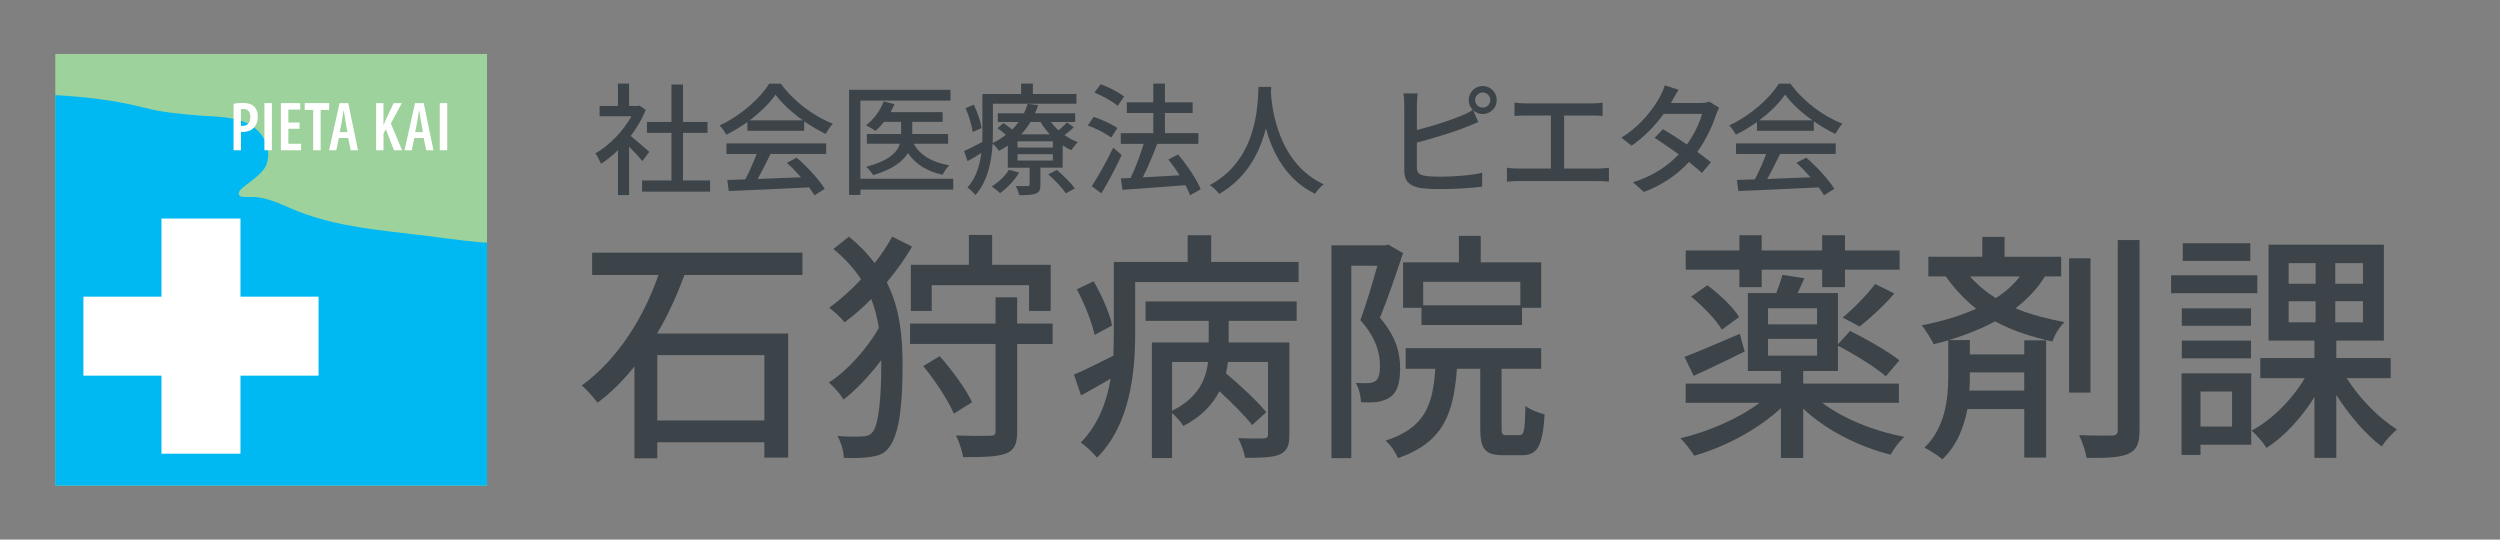
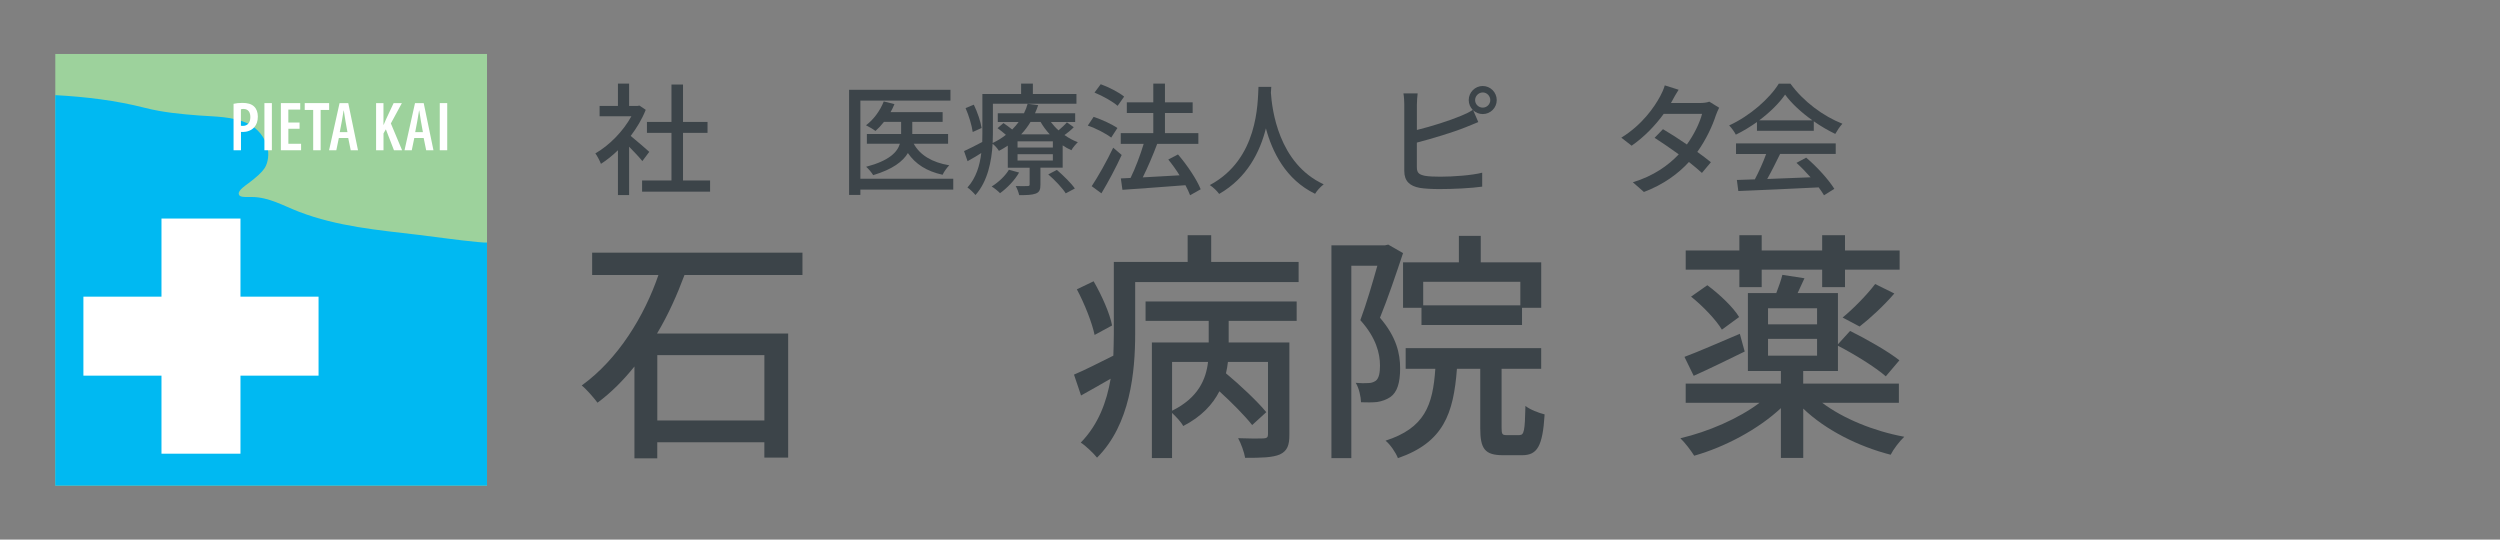
<svg xmlns="http://www.w3.org/2000/svg" id="_レイヤー_1" viewBox="0 0 741.25 160">
  <rect x="0" y="0" width="741.25" height="160" fill="#808080" stroke="none" />
  <defs>
    <style>.cls-1{fill:#3c4449;}.cls-1,.cls-2,.cls-3,.cls-4{stroke-width:0px;}.cls-2{fill:#9dd29c;}.cls-3{fill:#fff;}.cls-4{fill:#00b9f2;}</style>
  </defs>
  <rect class="cls-2" x="16.4" y="16" width="128" height="128" />
  <path class="cls-4" d="m144.4,71.92h-.8c-.54-.03-1.08-.08-1.62-.13-.12-.01-.25-.02-.37-.03-5.83-.54-11.61-1.42-17.42-2.11-12.03-1.43-24.11-2.47-35.51-6.85-4.71-1.81-8.93-4.36-13.99-4.39-2.28-.01-3.78.15-3.91-.94s2.11-2.56,2.85-3.11c2.46-1.85,3.97-3.22,4.8-4.46,1.18-1.75,1.29-4.45.92-5.97-.81-3.34-2.99-5.9-5.89-7.31-4.33-2.1-9.76-2.03-14.47-2.38-5.34-.41-10.71-.91-15.92-2.24-8.76-2.24-17.66-3.3-26.68-3.79v115.78h128v-72.08Z" />
  <rect class="cls-3" x="24.73" y="87.96" width="69.72" height="23.42" />
  <rect class="cls-3" x="24.73" y="87.96" width="69.72" height="23.42" transform="translate(159.26 40.07) rotate(90)" />
  <path class="cls-3" d="m69.24,30.78c.71-.17,1.61-.27,2.61-.27,1.47,0,2.65.27,3.48,1.06.76.71,1.12,1.79,1.12,2.99,0,1.41-.39,2.39-1.03,3.13-.82.98-2.18,1.44-3.35,1.44-.23,0-.42,0-.62-.02v5.44h-2.2v-13.77Zm2.2,6.51c.16.03.32.04.53.04,1.46,0,2.26-1,2.26-2.61,0-1.32-.54-2.42-2.03-2.42-.31,0-.58.04-.77.1v4.89Z" />
  <path class="cls-3" d="m80.61,30.57v13.98h-2.21v-13.98h2.21Z" />
  <path class="cls-3" d="m88.83,38.18h-3.33v4.45h3.77v1.92h-5.99v-13.98h5.74v1.92h-3.53v3.84h3.33v1.85Z" />
  <path class="cls-3" d="m92.86,32.6h-2.51v-2.03h7.24v2.03h-2.52v11.95h-2.21v-11.95Z" />
  <path class="cls-3" d="m100.47,40.91l-.75,3.64h-2.15l3.11-13.98h2.58l2.89,13.98h-2.16l-.74-3.64h-2.78Zm2.55-1.74l-.58-3.21c-.17-.91-.35-2.2-.5-3.18h-.06c-.15.99-.36,2.32-.53,3.19l-.61,3.2h2.29Z" />
  <path class="cls-3" d="m111.5,30.57h2.2v6.45h.05c.27-.59.51-1.18.76-1.76l2.2-4.69h2.45l-3.27,6.03,3.33,7.95h-2.41l-2.4-6.21-.7,1.23v4.98h-2.2v-13.98Z" />
  <path class="cls-3" d="m122.84,40.91l-.75,3.64h-2.15l3.11-13.98h2.58l2.89,13.98h-2.16l-.74-3.64h-2.78Zm2.55-1.74l-.58-3.21c-.17-.91-.35-2.2-.5-3.18h-.06c-.15.99-.36,2.32-.53,3.19l-.61,3.2h2.29Z" />
-   <path class="cls-3" d="m132.6,30.57v13.98h-2.21v-13.98h2.21Z" />
+   <path class="cls-3" d="m132.6,30.57v13.98h-2.21v-13.98Z" />
  <path class="cls-1" d="m190.45,47.75c-.83-1.04-2.45-2.77-3.92-4.25v14.33h-3.31v-13.28c-1.62,1.58-3.35,2.95-5.04,4.03-.32-.86-1.15-2.45-1.66-3.1,4.1-2.34,8.24-6.52,10.69-11.01h-9.43v-3.06h5.44v-6.62h3.31v6.62h2.48l.58-.11,1.87,1.26c-1.08,2.74-2.66,5.36-4.46,7.74,1.69,1.37,4.68,3.96,5.51,4.72l-2.05,2.74Zm20.09,5.76v3.31h-20.16v-3.31h8.71v-14.11h-7.27v-3.24h7.27v-11.09h3.42v11.09h7.27v3.24h-7.27v14.11h8.03Z" />
-   <path class="cls-1" d="m221.59,36.19c-1.98,1.4-4.1,2.7-6.26,3.74-.36-.76-1.26-2.02-1.98-2.74,6.16-2.81,12.02-7.99,14.72-12.38h3.46c3.82,5.29,9.79,9.68,15.41,11.88-.79.83-1.55,2.02-2.12,3.02-2.09-1.01-4.28-2.27-6.37-3.74v2.81h-16.85v-2.59Zm-6.19,6.33h29.55v3.13h-16.49c-1.19,2.41-2.52,5.11-3.82,7.42,4-.14,8.46-.32,12.85-.5-1.33-1.51-2.77-3.02-4.18-4.28l2.88-1.55c3.28,2.77,6.69,6.59,8.35,9.25l-3.06,1.91c-.4-.68-.94-1.48-1.58-2.34-8.57.43-17.71.83-23.83,1.08l-.43-3.28,5.33-.18c1.19-2.23,2.48-5.11,3.35-7.52h-8.93v-3.13Zm22.64-6.84c-3.24-2.3-6.19-5-8.1-7.63-1.73,2.52-4.46,5.22-7.67,7.63h15.77Z" />
  <path class="cls-1" d="m282.64,56.21h-27.54v1.58h-3.35v-31.17h30.06v3.2h-26.71v23.18h27.54v3.2Zm-11.73-13.61c1.87,3.42,5.51,5.58,10.55,6.41-.68.68-1.58,1.91-1.98,2.81-4.72-1.04-8.06-3.17-10.29-6.44-1.48,2.48-4.5,4.82-10.29,6.55-.43-.72-1.37-1.87-2.09-2.48,6.84-1.8,9.25-4.32,10.01-6.84h-9.79v-2.88h10.15v-3.6h-5.08c-.79,1.01-1.66,1.94-2.52,2.7-.65-.5-2.02-1.3-2.81-1.69,2.27-1.69,4.21-4.36,5.26-7.06l3.17.79c-.32.83-.72,1.62-1.15,2.38h15.44v2.88h-9v3.6h10.62v2.88h-10.19Z" />
  <path class="cls-1" d="m318.39,37.7c-.83.86-1.84,1.69-2.77,2.34,1.26.9,2.59,1.62,3.96,2.12-.61.58-1.51,1.62-1.91,2.38-.9-.4-1.76-.86-2.59-1.44v6.62h-6.59v5.04c0,1.48-.29,2.2-1.37,2.63-1.15.43-2.66.47-4.93.47-.18-.83-.61-1.98-1.04-2.7,1.55.04,3.06.04,3.53,0,.47,0,.61-.11.61-.5v-4.93h-6.48v-6.55c-.83.54-1.69,1.08-2.63,1.55-.4-.68-1.19-1.58-1.87-2.09-.29,5.11-1.44,11.12-5.08,15.19-.5-.61-1.73-1.84-2.38-2.23,2.59-2.88,3.67-6.59,4.1-10.22-1.37.86-2.74,1.69-4.07,2.41l-1.04-2.99c1.4-.61,3.31-1.62,5.4-2.7.04-.94.04-1.84.04-2.7v-11.52h11.48v-3.1h3.49v3.1h12.92v2.88h-24.77v8.64c0,.94-.04,1.94-.07,2.99,1.48-.68,2.77-1.51,3.92-2.41-.76-.68-1.69-1.4-2.48-1.98l1.76-1.51c.79.54,1.76,1.26,2.59,1.91.72-.72,1.37-1.48,1.91-2.23h-6.19v-2.59h7.77c.47-.94.83-1.87,1.08-2.81l3.13.4c-.25.79-.58,1.62-.94,2.41h11.91v2.59h-7.2c.65.86,1.4,1.73,2.27,2.48.9-.76,1.91-1.69,2.48-2.38l2.02,1.44Zm-29.98,1.44c-.25-1.87-1.12-4.82-2.12-7.09l2.45-1.01c1.08,2.23,2.05,5.11,2.3,6.91l-2.63,1.19Zm13.75,12.02c-1.33,2.34-3.6,4.64-5.65,6.12-.54-.58-1.73-1.55-2.48-1.98,2.02-1.26,4-3.1,5.11-4.97l3.02.83Zm10.01-9.25h-10.47v1.84h10.47v-1.84Zm0,3.82h-10.47v1.87h10.47v-1.87Zm-6.62-9.57c-.76,1.26-1.69,2.52-2.77,3.67h8.46c-1.04-1.15-1.98-2.38-2.7-3.67h-2.99Zm7.81,14.22c1.91,1.66,4.25,3.92,5.33,5.51l-2.7,1.44c-.97-1.55-3.24-3.96-5.18-5.62l2.56-1.33Z" />
  <path class="cls-1" d="m329.48,40.8c-1.48-1.15-4.5-2.74-6.95-3.56l1.73-2.59c2.41.79,5.47,2.2,7.05,3.31l-1.84,2.84Zm3.1,5.15c-1.73,3.78-4,8.03-6.01,11.37l-2.88-2.12c1.84-2.77,4.43-7.31,6.37-11.41l2.52,2.16Zm-1.22-14.58c-1.44-1.26-4.43-2.95-6.84-3.92l1.84-2.48c2.41.86,5.4,2.41,6.95,3.67l-1.94,2.74Zm21.49,26.49c-.32-.86-.79-1.87-1.37-2.95-6.73.54-13.79,1.01-18.68,1.37l-.47-3.38,2.88-.14c1.44-2.92,2.92-6.88,3.89-10.11h-6.8v-3.17h9.65v-5.98h-7.85v-3.17h7.85v-5.54h3.46v5.54h8.21v3.17h-8.21v5.98h9.9v3.17h-12.2c-1.22,3.28-2.81,6.98-4.28,9.94,3.38-.18,7.16-.4,10.91-.61-1.04-1.66-2.2-3.28-3.35-4.68l2.88-1.51c2.7,3.13,5.58,7.42,6.73,10.33l-3.13,1.76Z" />
  <path class="cls-1" d="m376.93,25.75c-.04.5-.04,1.12-.11,1.76.32,4.79,2.2,20.95,15.66,27.14-1.04.79-2.02,1.91-2.56,2.81-8.71-4.21-12.71-12.45-14.58-19.4-1.73,6.88-5.51,14.65-13.86,19.44-.61-.86-1.69-1.91-2.77-2.63,14.4-7.67,14.18-24.37,14.43-29.12h3.78Z" />
  <path class="cls-1" d="m439.64,25.5c2.27,0,4.14,1.87,4.14,4.18s-1.87,4.14-4.14,4.14c-1.12,0-2.09-.43-2.84-1.12l1.51,3.49c-1.19.47-2.63,1.12-3.78,1.55-3.85,1.55-9.9,3.35-14.43,4.54v7.34c0,1.73.76,2.16,2.45,2.52,1.08.18,2.77.25,4.5.25,3.78,0,9.43-.4,12.42-1.19v4.14c-3.28.47-8.67.72-12.63.72-2.23,0-4.39-.11-5.9-.36-2.92-.54-4.57-1.98-4.57-5v-19.69c0-.86-.07-2.34-.25-3.31h4.21c-.11.97-.22,2.27-.22,3.31v7.52c4.25-1.04,9.65-2.74,13.14-4.21,1.19-.47,2.3-1.01,3.42-1.73-.72-.76-1.19-1.76-1.19-2.92,0-2.3,1.87-4.18,4.18-4.18Zm0,6.41c1.22,0,2.23-1.01,2.23-2.23s-1.01-2.27-2.23-2.27-2.27,1.04-2.27,2.27,1.01,2.23,2.27,2.23Z" />
-   <path class="cls-1" d="m452.25,30.65h19.69c1.12,0,2.27-.07,3.24-.22v3.96c-1.01-.11-2.2-.14-3.24-.14h-8.17v15.73h10.15c1.15,0,2.2-.14,3.13-.25v4.14c-.97-.14-2.38-.18-3.13-.18h-23.76c-1.04,0-2.2.04-3.35.18v-4.14c1.08.18,2.3.25,3.35.25h9.68v-15.73h-7.59c-.79,0-2.27.04-3.2.14v-3.96c.94.14,2.38.22,3.2.22Z" />
  <path class="cls-1" d="m495.84,29.82c-.14.25-.25.47-.4.72h8.67c1.01,0,2.02-.14,2.7-.4l2.92,1.8c-.32.61-.72,1.51-.97,2.23-1.01,3.13-2.88,7.2-5.51,10.87,1.51,1.08,2.92,2.16,4.03,3.06l-2.66,3.17c-1.01-.94-2.38-2.05-3.85-3.24-3.2,3.49-7.49,6.66-13.35,8.89l-3.28-2.88c6.16-1.87,10.51-5,13.61-8.28-2.48-1.8-5.08-3.56-7.16-4.9l2.48-2.56c2.16,1.26,4.68,2.88,7.09,4.54,2.12-2.92,3.82-6.44,4.5-9.07h-11.38c-2.38,3.28-5.65,6.77-9.5,9.43l-3.06-2.38c6.23-3.85,9.79-9.07,11.52-12.27.43-.76,1.08-2.2,1.37-3.24l4.1,1.3c-.72,1.08-1.48,2.48-1.87,3.2Z" />
  <path class="cls-1" d="m520.93,36.19c-1.98,1.4-4.1,2.7-6.26,3.74-.36-.76-1.26-2.02-1.98-2.74,6.16-2.81,12.02-7.99,14.72-12.38h3.46c3.82,5.29,9.79,9.68,15.41,11.88-.79.83-1.55,2.02-2.12,3.02-2.09-1.01-4.28-2.27-6.37-3.74v2.81h-16.85v-2.59Zm-6.19,6.33h29.55v3.13h-16.49c-1.19,2.41-2.52,5.11-3.82,7.42,4-.14,8.46-.32,12.85-.5-1.33-1.51-2.77-3.02-4.18-4.28l2.88-1.55c3.28,2.77,6.69,6.59,8.35,9.25l-3.06,1.91c-.4-.68-.94-1.48-1.58-2.34-8.57.43-17.71.83-23.83,1.08l-.43-3.28,5.33-.18c1.19-2.23,2.48-5.11,3.35-7.52h-8.93v-3.13Zm22.64-6.84c-3.24-2.3-6.19-5-8.1-7.63-1.73,2.52-4.46,5.22-7.67,7.63h15.77Z" />
  <path class="cls-1" d="m202.95,81.54c-2.16,5.83-4.82,11.81-8.14,17.35h38.88v36.79h-7.06v-4.54h-31.75v4.75h-6.77v-27.22c-3.24,4.03-6.84,7.7-10.95,10.73-1.08-1.44-3.24-3.96-4.68-5.11,10.8-7.78,18.58-20.59,22.75-32.76h-19.66v-6.62h62.36v6.62h-35Zm-8.06,23.76v19.37h31.75v-19.37h-31.75Z" />
-   <path class="cls-1" d="m270.42,73.12c-2.09,3.67-4.68,7.2-7.49,10.58,3.96,7.85,4.68,16.13,4.68,24.77,0,10.37-.72,19.87-3.96,24.12-1.01,1.51-2.52,2.3-4.32,2.66-2.74.58-5.83.65-9.14.5-.07-2.16-.79-4.54-1.87-6.48,3.6.29,6.48.22,8.14.07,1.08-.14,1.8-.58,2.38-1.37,1.73-2.3,2.45-10.37,2.45-19.59v-1.58c-3.38,4.46-7.42,8.78-11.16,11.67-.94-1.58-2.88-3.82-4.39-5.04,5.33-3.38,11.31-9.94,14.83-16.2-.43-2.95-1.15-5.76-2.23-8.57-2.52,2.52-5.18,4.9-7.92,6.91-1.01-1.3-3.1-3.24-4.54-4.32,3.24-2.38,6.48-5.26,9.43-8.42-2.02-3.1-4.68-6.12-8.21-9l4.61-3.67c3.1,2.52,5.62,5.18,7.63,7.85,2.02-2.59,3.82-5.26,5.18-7.85l5.9,2.95Zm41.69,28.87h-10.51v25.85c0,3.74-.79,5.62-3.31,6.62-2.67,1.01-6.84,1.08-12.75,1.08-.22-1.8-1.15-4.54-2.09-6.41,4.46.14,8.79.14,10.15.07,1.22,0,1.58-.29,1.58-1.37v-25.85h-25.35v-6.05h25.35v-7.78h6.41v7.78h10.51v6.05Zm-24.84-23.47v-8.86h6.91v8.86h17.35v13.68h-6.41v-7.63h-28.87v7.63h-6.19v-13.68h17.21Zm-8.64,27.07c3.67,4.18,7.85,9.86,9.58,13.68l-5.4,3.38c-1.58-3.82-5.47-9.72-9.07-14.11l4.9-2.95Z" />
  <path class="cls-1" d="m385.04,77.65v5.98h-48.46v15.34c0,11.23-1.44,26.93-11.31,36.72-.94-1.22-3.53-3.67-4.82-4.46,5.26-5.4,7.71-12.17,8.86-18.94-2.95,1.73-5.98,3.38-8.78,4.97l-2.09-6.19c3.1-1.3,7.2-3.38,11.67-5.62.07-2.3.14-4.46.14-6.55v-21.24h21.89v-7.92h6.98v7.92h25.92Zm-60.49,21.67c-.72-3.53-2.95-9.22-5.26-13.54l4.97-2.38c2.38,4.1,4.82,9.58,5.47,13.1l-5.18,2.81Zm15.12-9.94h44.79v5.76h-20.16v6.41h18v27.36c0,3.1-.58,4.75-2.81,5.83-2.23.94-5.47,1.01-10.3,1.01-.29-1.66-1.22-4.25-2.09-5.83,3.38.14,6.62.14,7.56.07,1.01-.07,1.3-.36,1.3-1.22v-21.46h-11.88c-.14,1.08-.29,2.23-.58,3.38,4.25,3.53,9.43,8.42,11.95,11.52l-4.18,3.82c-2.09-2.66-5.98-6.62-9.72-10.01-1.94,3.82-5.26,7.49-10.73,10.3-.58-1.15-2.09-2.74-3.31-3.89v13.39h-5.98v-34.27h16.85v-6.41h-18.72v-5.76Zm7.85,32.4c7.78-3.82,10.08-9.36,10.66-14.47h-10.66v14.47Z" />
  <path class="cls-1" d="m416,75.06c-2.02,6.05-4.54,13.54-6.84,19.15,4.9,5.69,5.98,10.66,5.98,14.98s-.86,7.13-2.95,8.57c-1.08.72-2.45,1.22-3.89,1.44-1.37.14-3.1.14-4.75.07-.07-1.66-.58-4.18-1.58-5.76,1.51.14,2.74.14,3.67.07.86,0,1.58-.22,2.23-.65,1.01-.72,1.3-2.45,1.3-4.54,0-3.6-1.15-8.28-5.83-13.46,1.8-4.82,3.67-11.23,5.04-16.13h-7.71v57.03h-5.9v-63.08h15.84l1.01-.22,4.39,2.52Zm34.56,53.93c1.3,0,1.58-1.15,1.73-8.64,1.3,1.08,3.96,2.09,5.69,2.52-.58,9.58-2.23,12.1-6.7,12.1h-5.62c-5.47,0-6.77-1.94-6.77-8.06v-17.57h-6.91c-1.01,13.32-3.96,21.82-17.5,26.5-.58-1.58-2.3-4.1-3.67-5.18,11.59-3.74,14.04-10.44,14.76-21.31h-8.79v-6.12h40.18v6.12h-11.74v17.5c0,1.94.22,2.16,1.51,2.16h3.82Zm-18-51.2v-7.85h6.48v7.85h17.93v13.47h-5.69v5.11h-29.81v-5.11h-5.47v-13.47h16.56Zm18.22,5.76h-28.8v6.98h28.8v-6.98Z" />
  <path class="cls-1" d="m540.27,119.42c6.19,4.68,15.34,8.42,24.34,10.08-1.44,1.37-3.24,3.74-4.03,5.33-9.58-2.45-19.3-7.34-25.92-13.68v14.62h-6.62v-14.76c-6.7,6.26-16.56,11.52-25.71,14.11-.94-1.51-2.74-3.89-4.1-5.18,8.28-1.94,17.28-5.83,23.47-10.51h-21.89v-5.69h28.23v-3.74h-9.79v-23.11h8.42c.72-1.87,1.44-3.89,1.8-5.4l6.55,1.01c-.72,1.58-1.37,3.02-2.02,4.39h11.95v15.19l3.6-3.96c4.82,2.38,11.38,6.12,14.62,8.71l-4.03,4.75c-3.02-2.66-9.29-6.55-14.19-9.07v7.49h-10.3v3.74h28.37v5.69h-22.75Zm-22.97-15.19c-5.18,2.52-10.58,5.18-15.12,7.2l-2.74-5.62c4.25-1.58,10.3-4.25,16.42-6.84l1.44,5.26Zm-1.58-24.27h-15.91v-5.69h15.91v-4.54h6.62v4.54h17.93v-4.54h6.77v4.54h16.2v5.69h-16.2v5.18h-6.77v-5.18h-17.93v5.18h-6.62v-5.18Zm-9.5,4.61c3.6,2.66,7.71,6.55,9.43,9.43l-5.11,3.74c-1.66-2.81-5.62-6.98-9.14-9.79l4.82-3.38Zm18,11.59h14.54v-4.75h-14.54v4.75Zm0,9.29h14.54v-4.97h-14.54v4.97Zm22.11-11.3c3.1-2.52,7.34-6.84,9.65-9.94l5.69,2.81c-3.1,3.6-7.13,7.34-10.3,9.79l-5.04-2.66Z" />
-   <path class="cls-1" d="m606.3,81.98c-2.23,3.67-5.26,6.77-8.71,9.43,4.61,1.94,9.5,3.1,14.55,4.1-1.51,1.37-2.95,3.82-3.6,5.76-5.9-1.37-11.59-3.02-16.99-5.98-4.18,2.23-8.86,4.1-13.75,5.54h6.26v4.25h16.13v-4.18h6.48v34.78h-6.48v-14.4h-16.85c-1.01,5.33-3.1,10.8-7.42,14.91-1.22-1.08-3.74-2.66-5.33-3.46,6.26-5.98,7.06-14.83,7.06-20.95v-10.87c-1.44.43-2.88.79-4.32,1.15-.65-1.44-2.45-4.25-3.53-5.62,5.76-1.08,11.3-2.74,16.13-4.9-3.17-2.52-6.19-5.62-9-9.58h-5.18v-5.83h15.99v-5.9h6.62v5.9h16.78v5.83h-4.82Zm-22.25,28.44v1.51c0,1.22,0,2.52-.14,3.89h16.27v-5.4h-16.13Zm.07-28.44c2.38,2.66,4.97,4.75,7.63,6.41,2.81-1.8,5.26-3.96,7.13-6.41h-14.76Zm35.71,34.42h-6.34v-39.82h6.34v39.82Zm14.55-45.22v56.31c0,3.96-.79,5.9-3.31,7.06-2.38,1.08-6.34,1.3-12.38,1.22-.29-1.8-1.3-4.82-2.23-6.77,4.39.22,8.5.14,9.79.14,1.15-.07,1.66-.43,1.66-1.66v-56.31h6.48Z" />
-   <path class="cls-1" d="m669.29,86.94h-25.56v-5.33h25.56v5.33Zm-1.8,44.93h-15.05v3.02h-5.62v-24.19h20.67v21.17Zm-.07-35.28h-20.52v-5.18h20.52v5.18Zm-20.52,4.39h20.52v5.26h-20.52v-5.26Zm20.31-23.62h-20.02v-5.26h20.02v5.26Zm-14.76,38.74v10.37h9.36v-10.37h-9.36Zm43.35-3.96c3.75,5.98,9.65,11.95,14.91,15.19-1.44,1.15-3.53,3.46-4.54,5.04-4.68-3.46-9.65-9.29-13.46-15.27v18.65h-6.48v-18c-3.89,6.19-9,11.74-14.19,15.05-1.01-1.51-3.02-3.96-4.46-5.11,5.98-3.17,12.03-9.22,15.77-15.55h-13.18v-5.98h16.06v-5.18h-13.61v-28.44h34.2v28.44h-14.11v5.18h16.13v5.98h-13.03Zm-17.21-28.01h7.99v-6.12h-7.99v6.12Zm0,11.45h7.99v-6.26h-7.99v6.26Zm22.03-17.57h-8.21v6.12h8.21v-6.12Zm0,11.3h-8.21v6.26h8.21v-6.26Z" />
</svg>